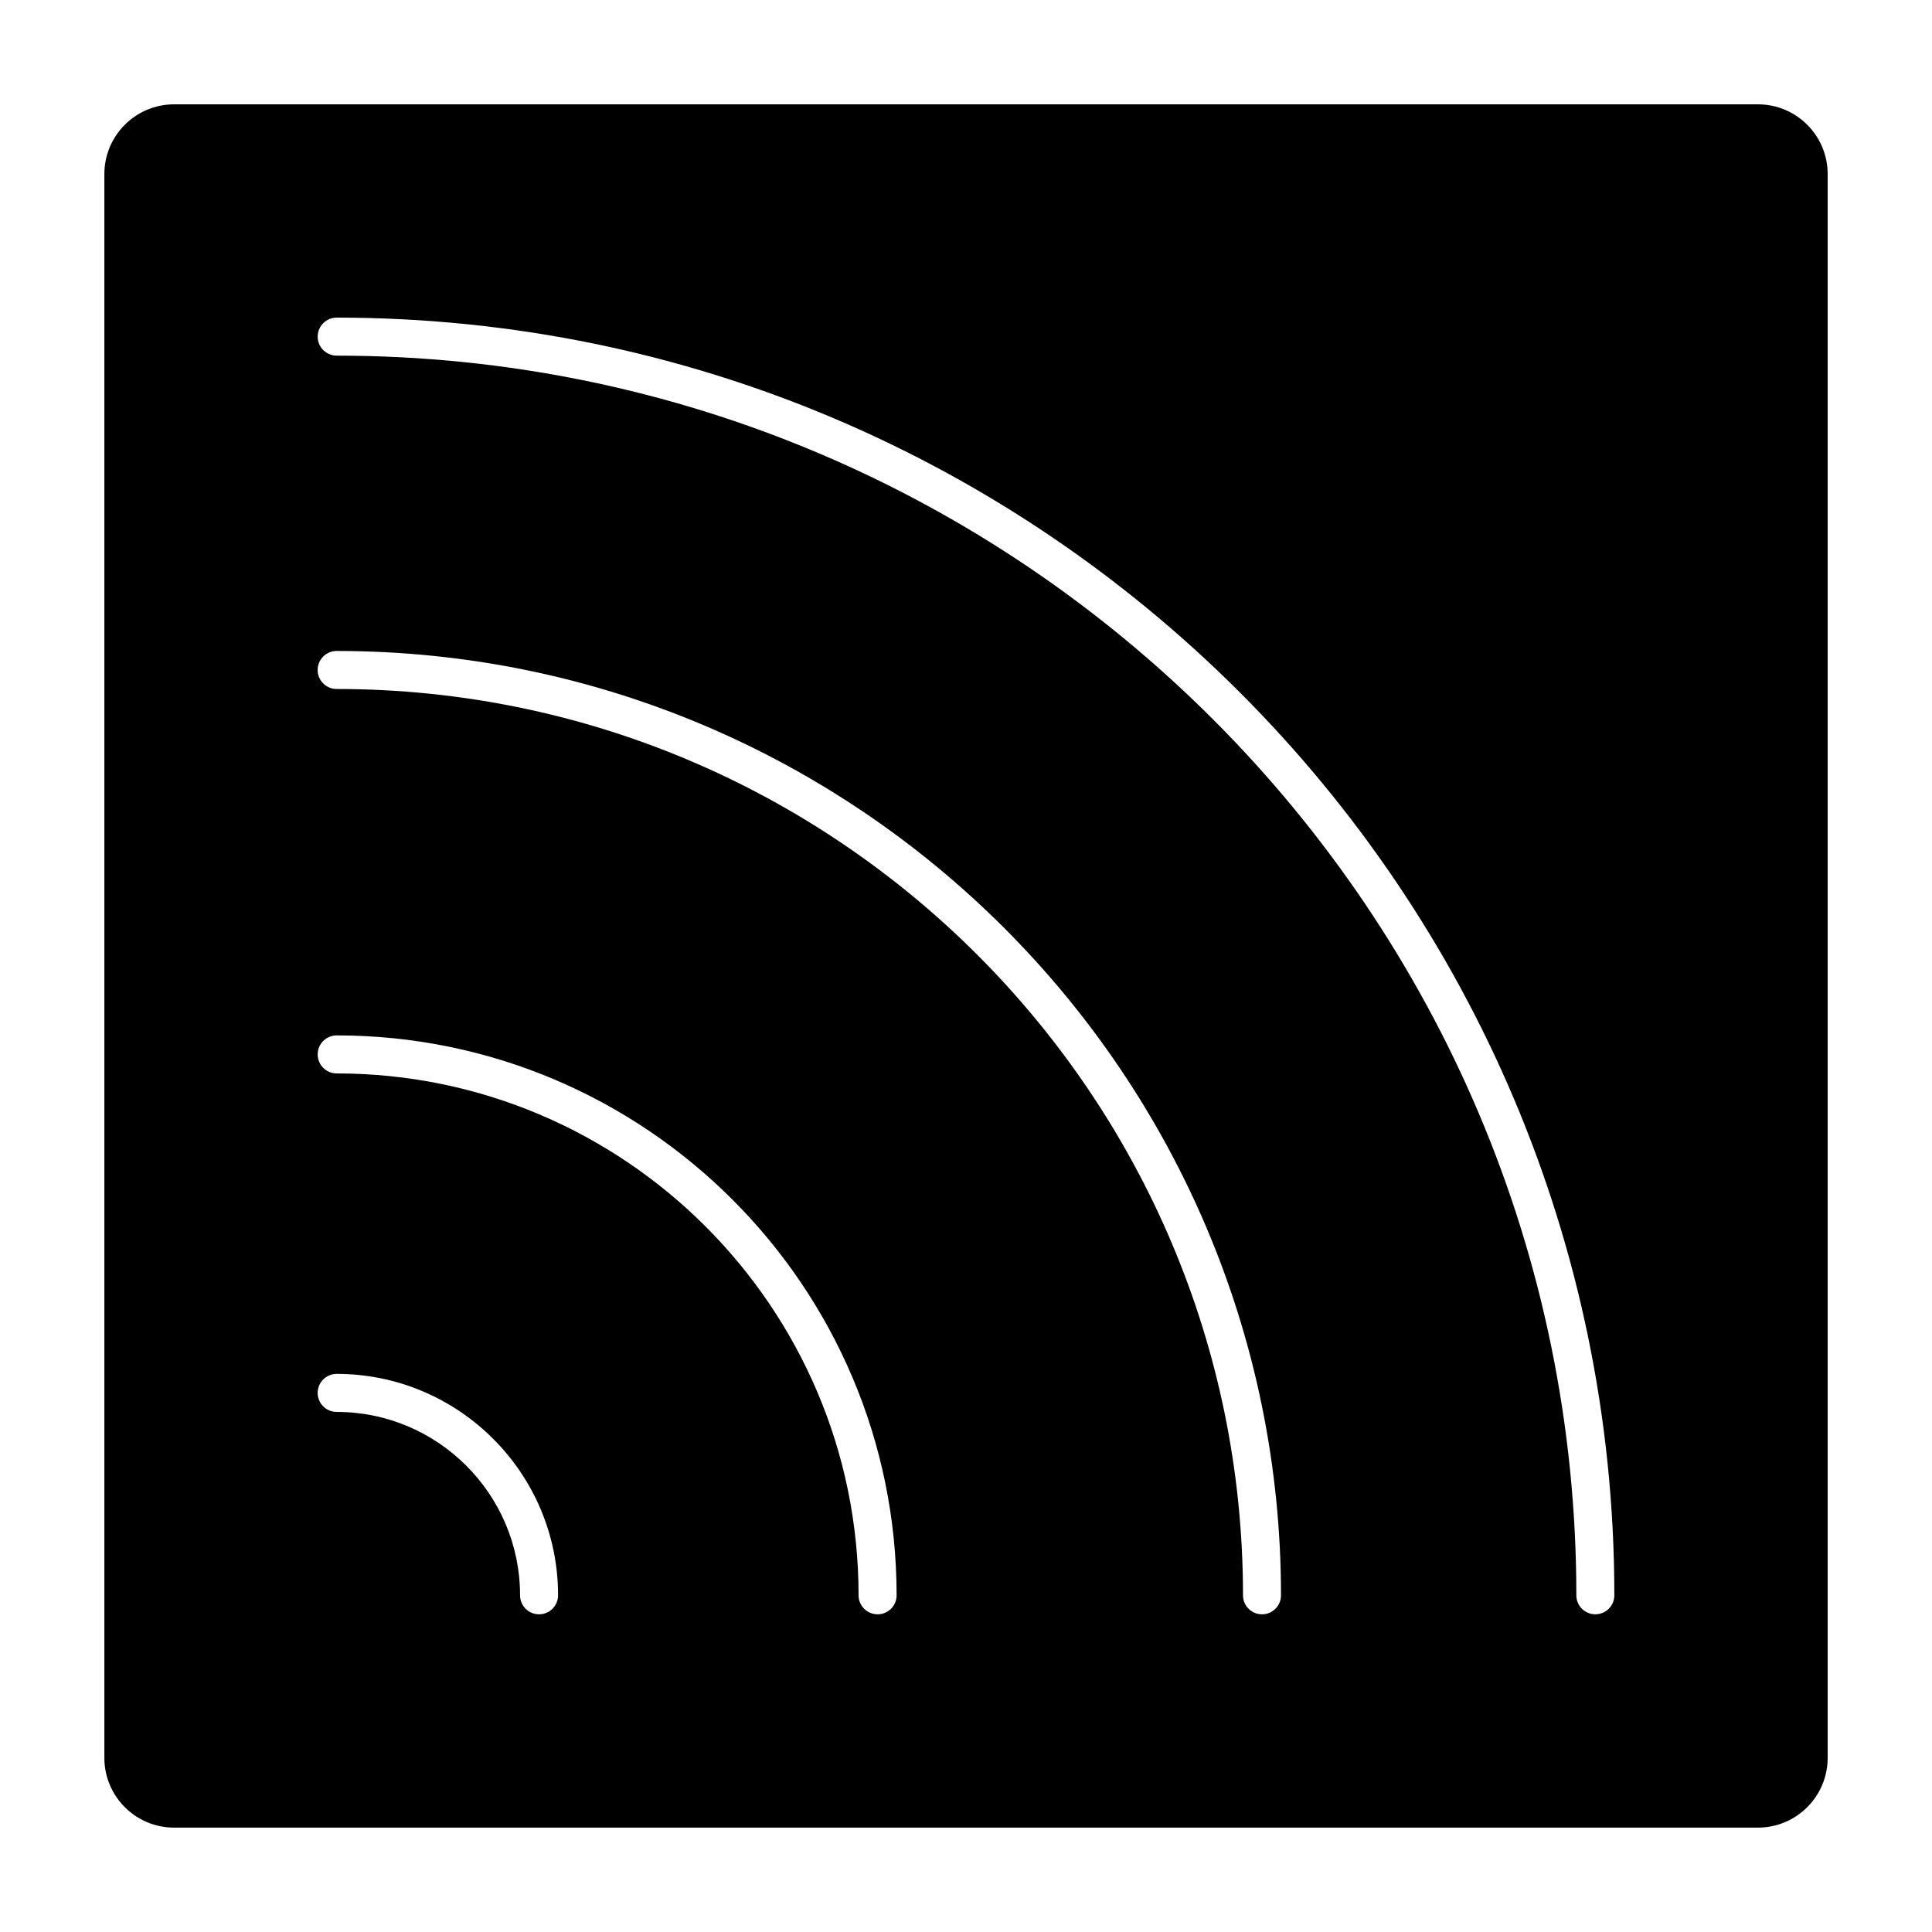
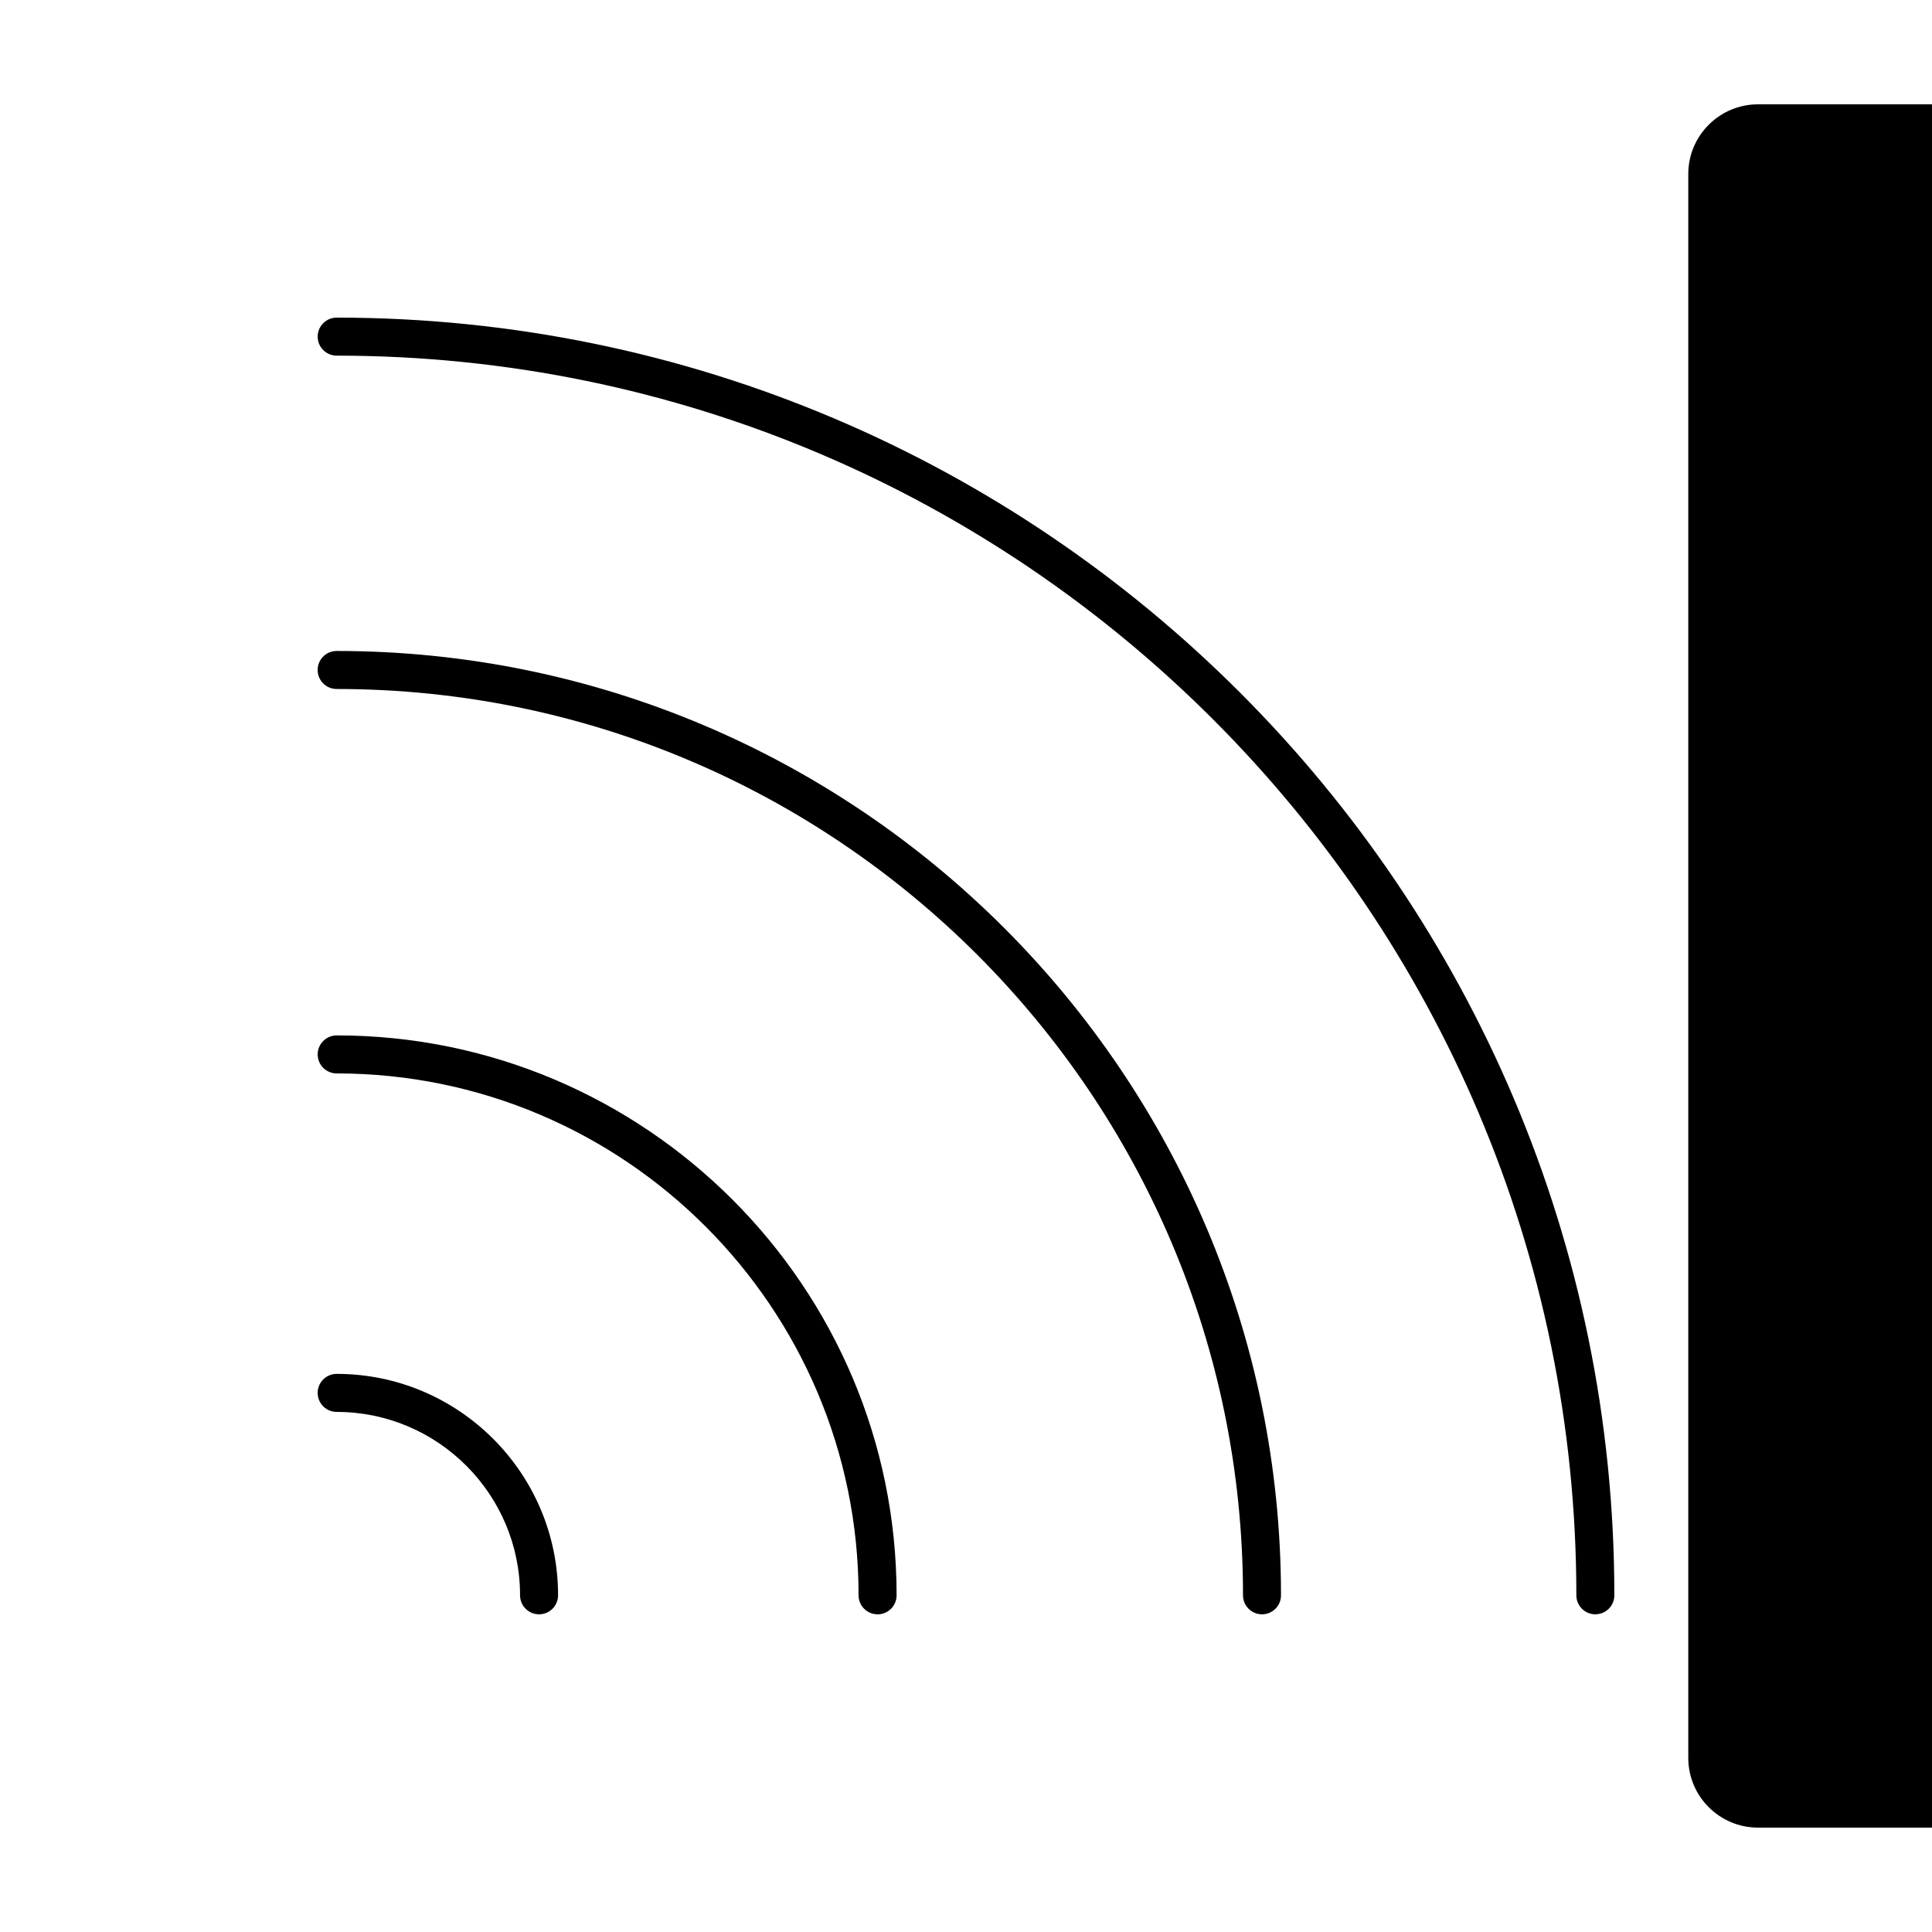
<svg xmlns="http://www.w3.org/2000/svg" fill="#000000" width="800px" height="800px" version="1.1" viewBox="144 144 512 512">
-   <path d="m609.88 171.65h-419.75c-10.184 0-18.469 8.289-18.469 18.469v419.75c0 10.184 8.289 18.469 18.469 18.469h419.75c10.184 0 18.469-8.289 18.469-18.469v-419.75c0-10.188-8.281-18.469-18.469-18.469zm-323.02 400.16c-2.785 0-5.039-2.254-5.039-5.039 0-26.793-21.801-48.598-48.598-48.598-2.785 0-5.039-2.254-5.039-5.039s2.254-5.039 5.039-5.039c32.355 0 58.672 26.324 58.672 58.672 0 2.789-2.254 5.043-5.035 5.043zm89.707 0c-2.781 0-5.039-2.254-5.039-5.039 0-76.262-62.043-138.3-138.3-138.3-2.785 0-5.039-2.254-5.039-5.039s2.254-5.039 5.039-5.039c81.82 0 148.38 66.562 148.38 148.38 0 2.789-2.258 5.043-5.039 5.043zm101.88 0c-2.785 0-5.039-2.254-5.039-5.039 0-132.44-107.75-240.18-240.19-240.18-2.785 0-5.039-2.258-5.039-5.039s2.254-5.039 5.039-5.039c137.99 0 250.26 112.27 250.26 250.26 0.004 2.785-2.25 5.039-5.035 5.039zm88.34 0c-2.785 0-5.039-2.254-5.039-5.039 0-181.14-147.38-328.52-328.52-328.52-2.785 0-5.039-2.258-5.039-5.039s2.254-5.039 5.039-5.039c186.7 0 338.59 151.89 338.59 338.59 0 2.789-2.254 5.043-5.035 5.043z" />
+   <path d="m609.88 171.65c-10.184 0-18.469 8.289-18.469 18.469v419.75c0 10.184 8.289 18.469 18.469 18.469h419.75c10.184 0 18.469-8.289 18.469-18.469v-419.75c0-10.188-8.281-18.469-18.469-18.469zm-323.02 400.16c-2.785 0-5.039-2.254-5.039-5.039 0-26.793-21.801-48.598-48.598-48.598-2.785 0-5.039-2.254-5.039-5.039s2.254-5.039 5.039-5.039c32.355 0 58.672 26.324 58.672 58.672 0 2.789-2.254 5.043-5.035 5.043zm89.707 0c-2.781 0-5.039-2.254-5.039-5.039 0-76.262-62.043-138.3-138.3-138.3-2.785 0-5.039-2.254-5.039-5.039s2.254-5.039 5.039-5.039c81.82 0 148.38 66.562 148.38 148.38 0 2.789-2.258 5.043-5.039 5.043zm101.88 0c-2.785 0-5.039-2.254-5.039-5.039 0-132.44-107.75-240.18-240.19-240.18-2.785 0-5.039-2.258-5.039-5.039s2.254-5.039 5.039-5.039c137.99 0 250.26 112.27 250.26 250.26 0.004 2.785-2.25 5.039-5.035 5.039zm88.34 0c-2.785 0-5.039-2.254-5.039-5.039 0-181.14-147.38-328.52-328.52-328.52-2.785 0-5.039-2.258-5.039-5.039s2.254-5.039 5.039-5.039c186.7 0 338.59 151.89 338.59 338.59 0 2.789-2.254 5.043-5.035 5.043z" />
</svg>